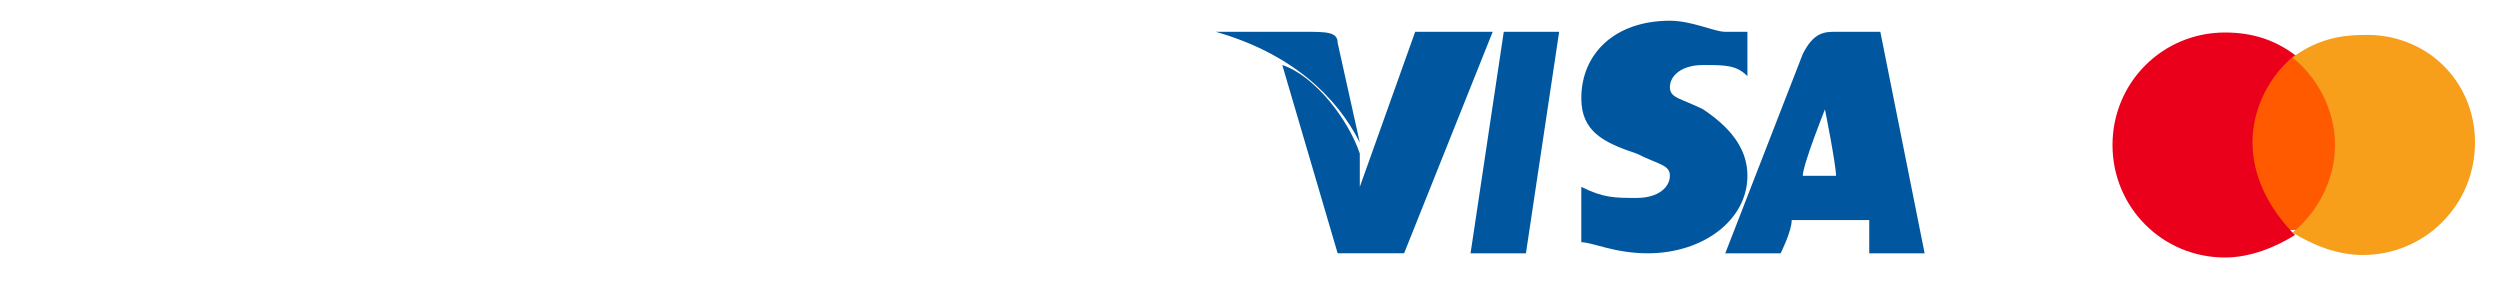
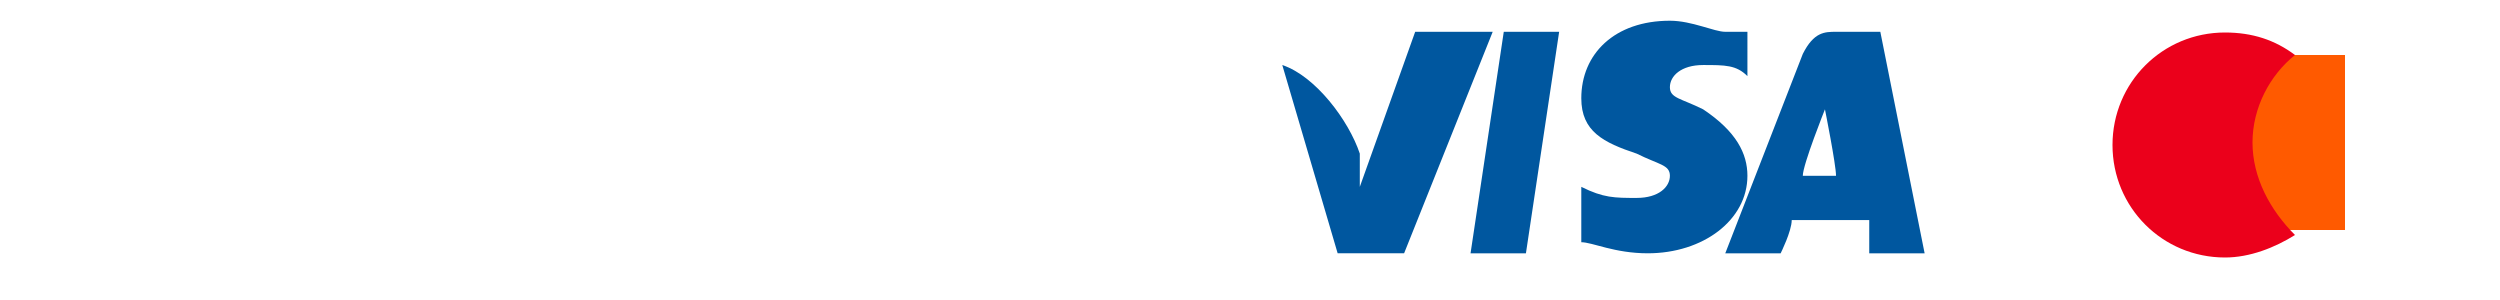
<svg xmlns="http://www.w3.org/2000/svg" version="1.1" id="Calque_1" x="0px" y="0px" width="100px" height="12px" viewBox="0 0 100 12" style="enable-background:new 0 0 100 12;" xml:space="preserve">
  <style type="text/css">	.st0{fill:#253B80;}	.st1{fill:#179BD7;}	.st2{fill:#00579F;}	.st3{fill:#FF5A00;}	.st4{fill:#EB001B;}	.st5{fill:#F79E1B;}</style>
  <g>
    <g id="g4158" transform="matrix(4.43,0,0,4.43,-81.166,-105.048)">
      <polygon id="polygon9" class="st2" points="32.1,26 31.6,26 31.9,24 32.4,24   " />
      <path id="path11" class="st2" d="M33.9,24c-0.1,0-0.3-0.1-0.5-0.1c-0.5,0-0.8,0.3-0.8,0.7c0,0.3,0.2,0.4,0.5,0.5   c0.2,0.1,0.3,0.1,0.3,0.2c0,0.1-0.1,0.2-0.3,0.2s-0.3,0-0.5-0.1l0,0l0,0.5c0.1,0,0.3,0.1,0.6,0.1c0.5,0,0.9-0.3,0.9-0.7   c0-0.2-0.1-0.4-0.4-0.6c-0.2-0.1-0.3-0.1-0.3-0.2s0.1-0.2,0.3-0.2c0.2,0,0.3,0,0.4,0.1h0V24L33.9,24z" />
      <path id="path13" class="st2" d="M34.6,25.3c0-0.1,0.2-0.6,0.2-0.6s0-0.1,0-0.2l0,0.2c0,0,0.1,0.5,0.1,0.6   C35,25.3,34.7,25.3,34.6,25.3L34.6,25.3z M35.3,24h-0.4c-0.1,0-0.2,0-0.3,0.2L33.9,26h0.5c0,0,0.1-0.2,0.1-0.3c0,0,0.6,0,0.7,0   c0,0,0,0.3,0,0.3h0.5L35.3,24L35.3,24L35.3,24z" />
      <path id="path15" class="st2" d="M31.1,24l-0.5,1.4l0-0.3c-0.1-0.3-0.4-0.7-0.7-0.8l0.5,1.7h0.6l0.8-2H31.1L31.1,24L31.1,24z" />
-       <path id="path17" class="st2" d="M30.1,24h-0.8v0c0.7,0.2,1.1,0.6,1.3,1l-0.2-0.9C30.4,24,30.3,24,30.1,24L30.1,24z" />
    </g>
    <g>
      <rect id="rect19" x="89.9" y="2.2" class="st3" width="3.9" height="7" />
      <path id="XMLID_330_" class="st4" d="M90.1,5.7c0-1.4,0.7-2.7,1.7-3.5C91,1.6,90.1,1.3,89,1.3c-2.5,0-4.5,2-4.5,4.5s2,4.5,4.5,4.5   c1,0,2-0.4,2.8-0.9C90.8,8.4,90.1,7.1,90.1,5.7z" />
-       <path id="path22" class="st5" d="M99,5.7c0,2.5-2,4.5-4.5,4.5c-1,0-2-0.4-2.8-0.9c1-0.8,1.7-2.1,1.7-3.5c0-1.4-0.7-2.7-1.7-3.5   c0.8-0.6,1.7-0.9,2.8-0.9C97,1.3,99,3.2,99,5.7z" />
    </g>
  </g>
</svg>